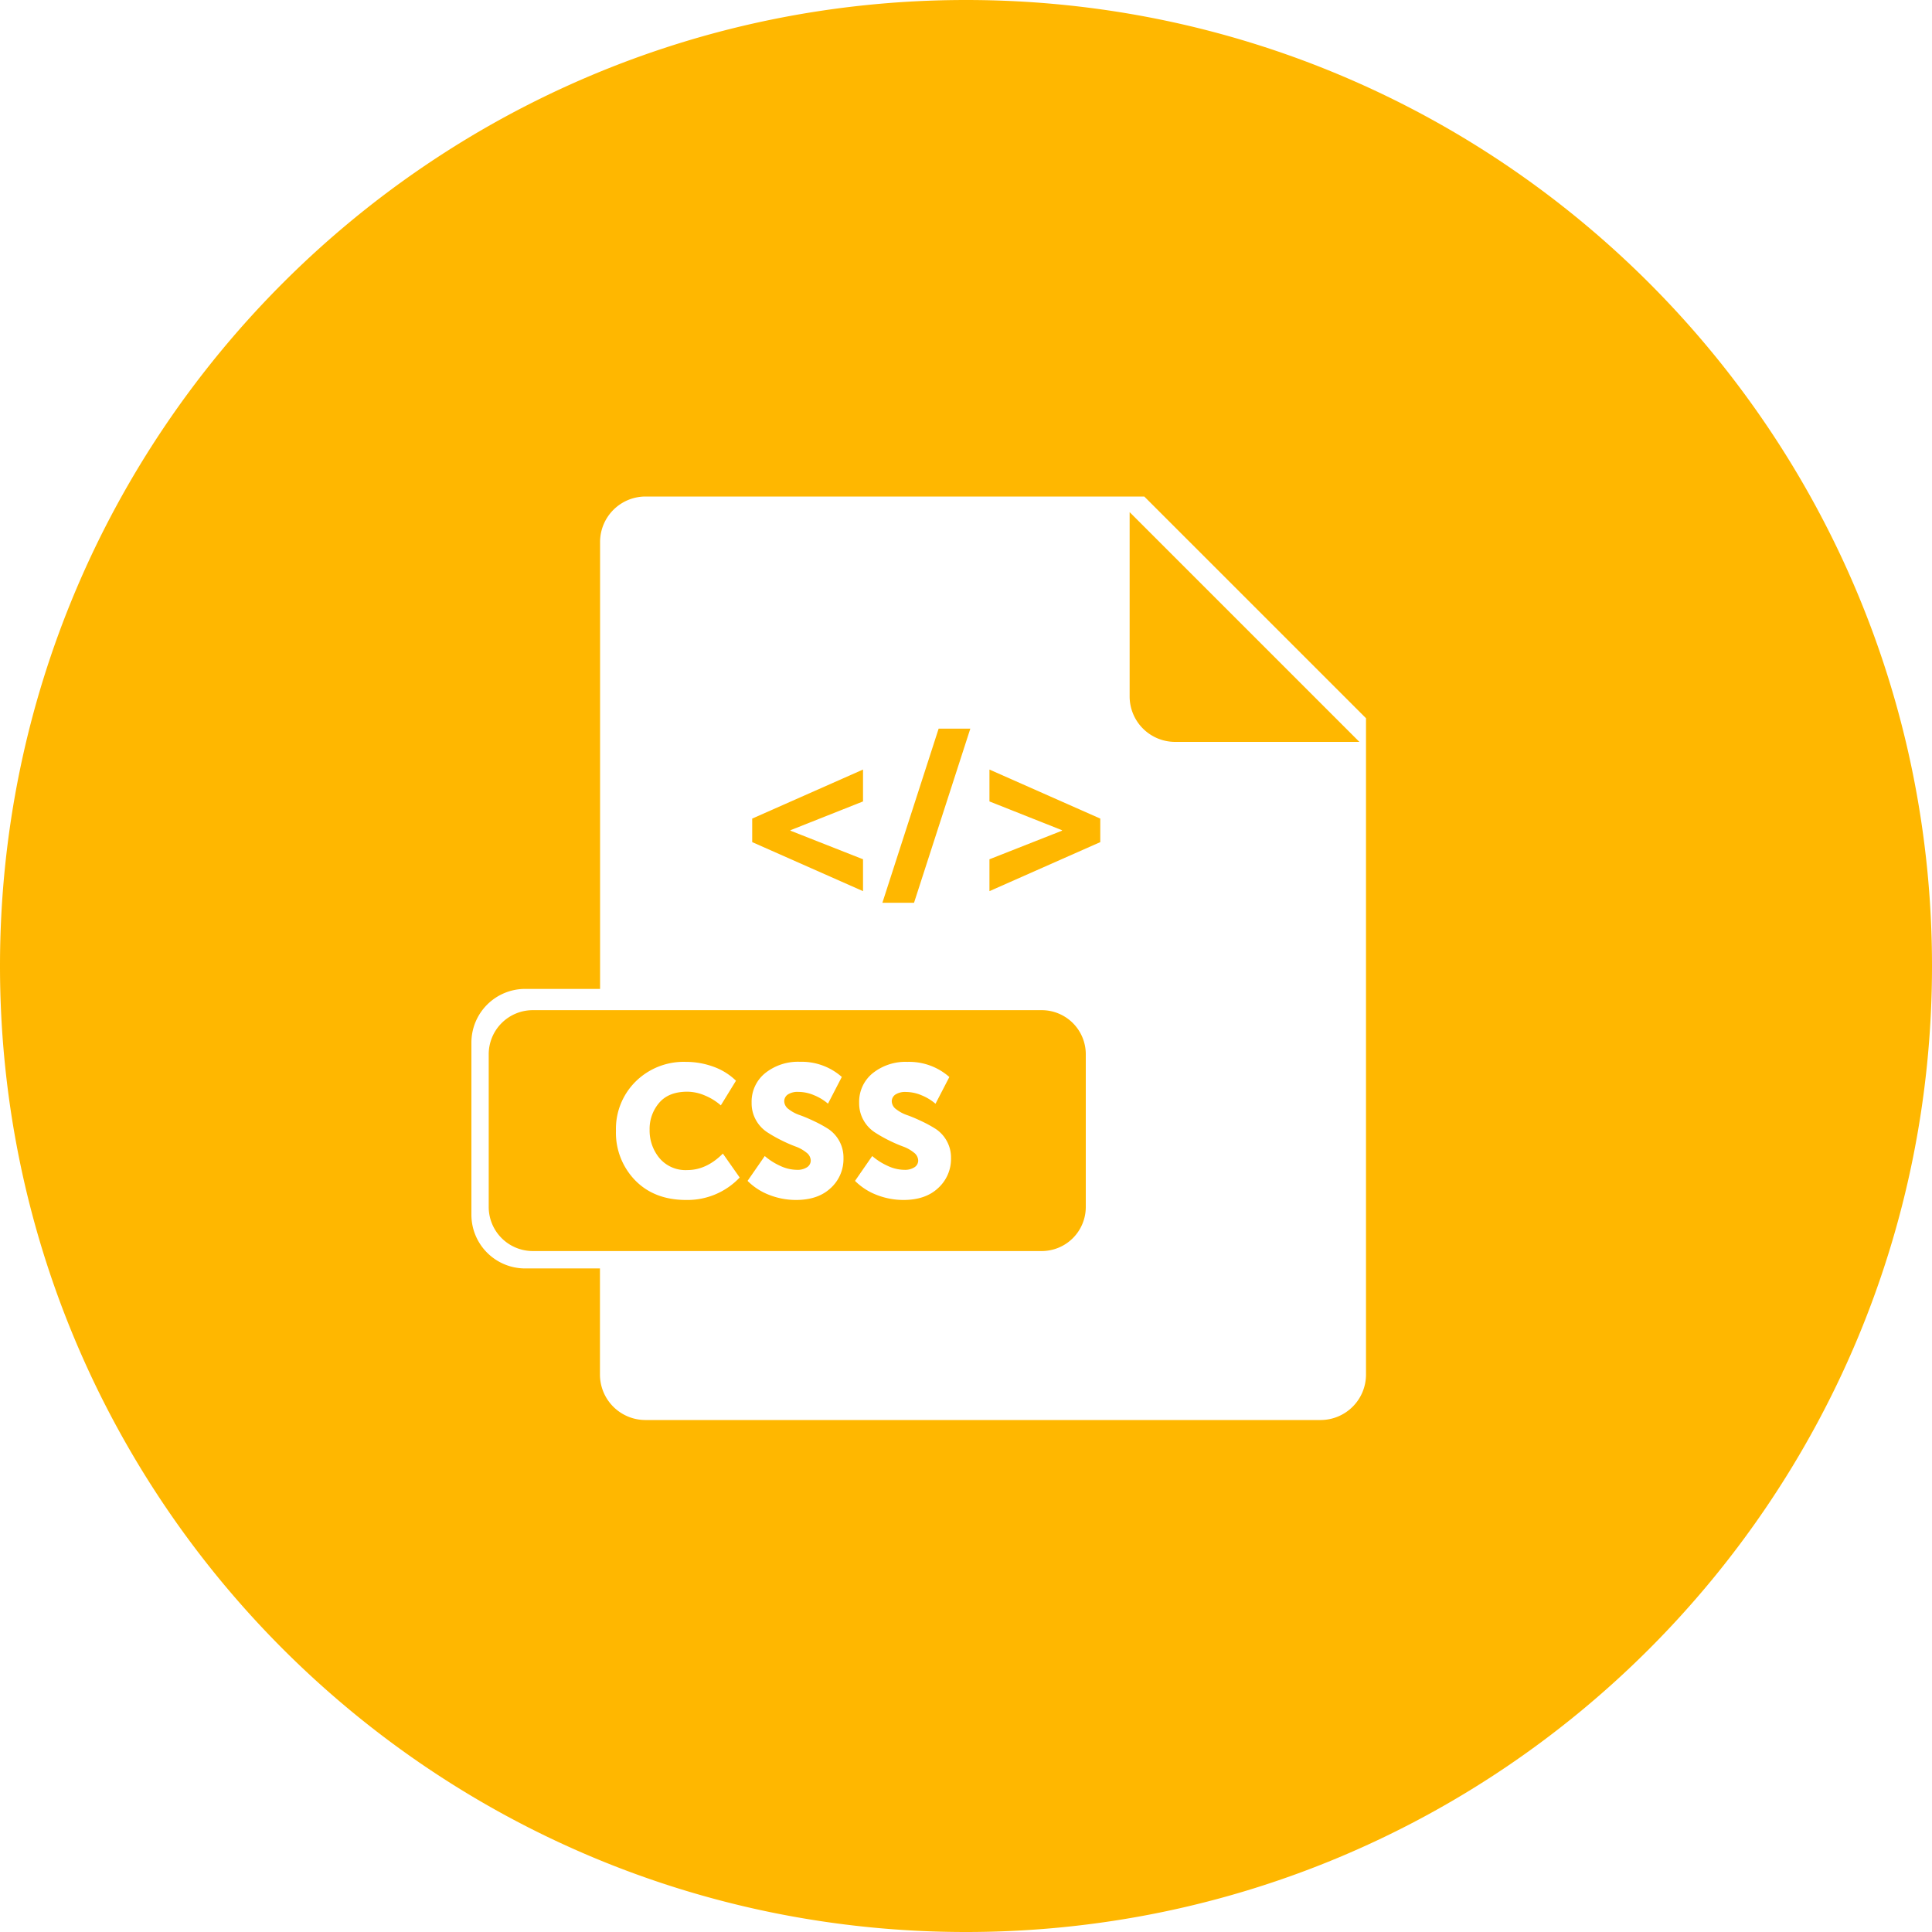
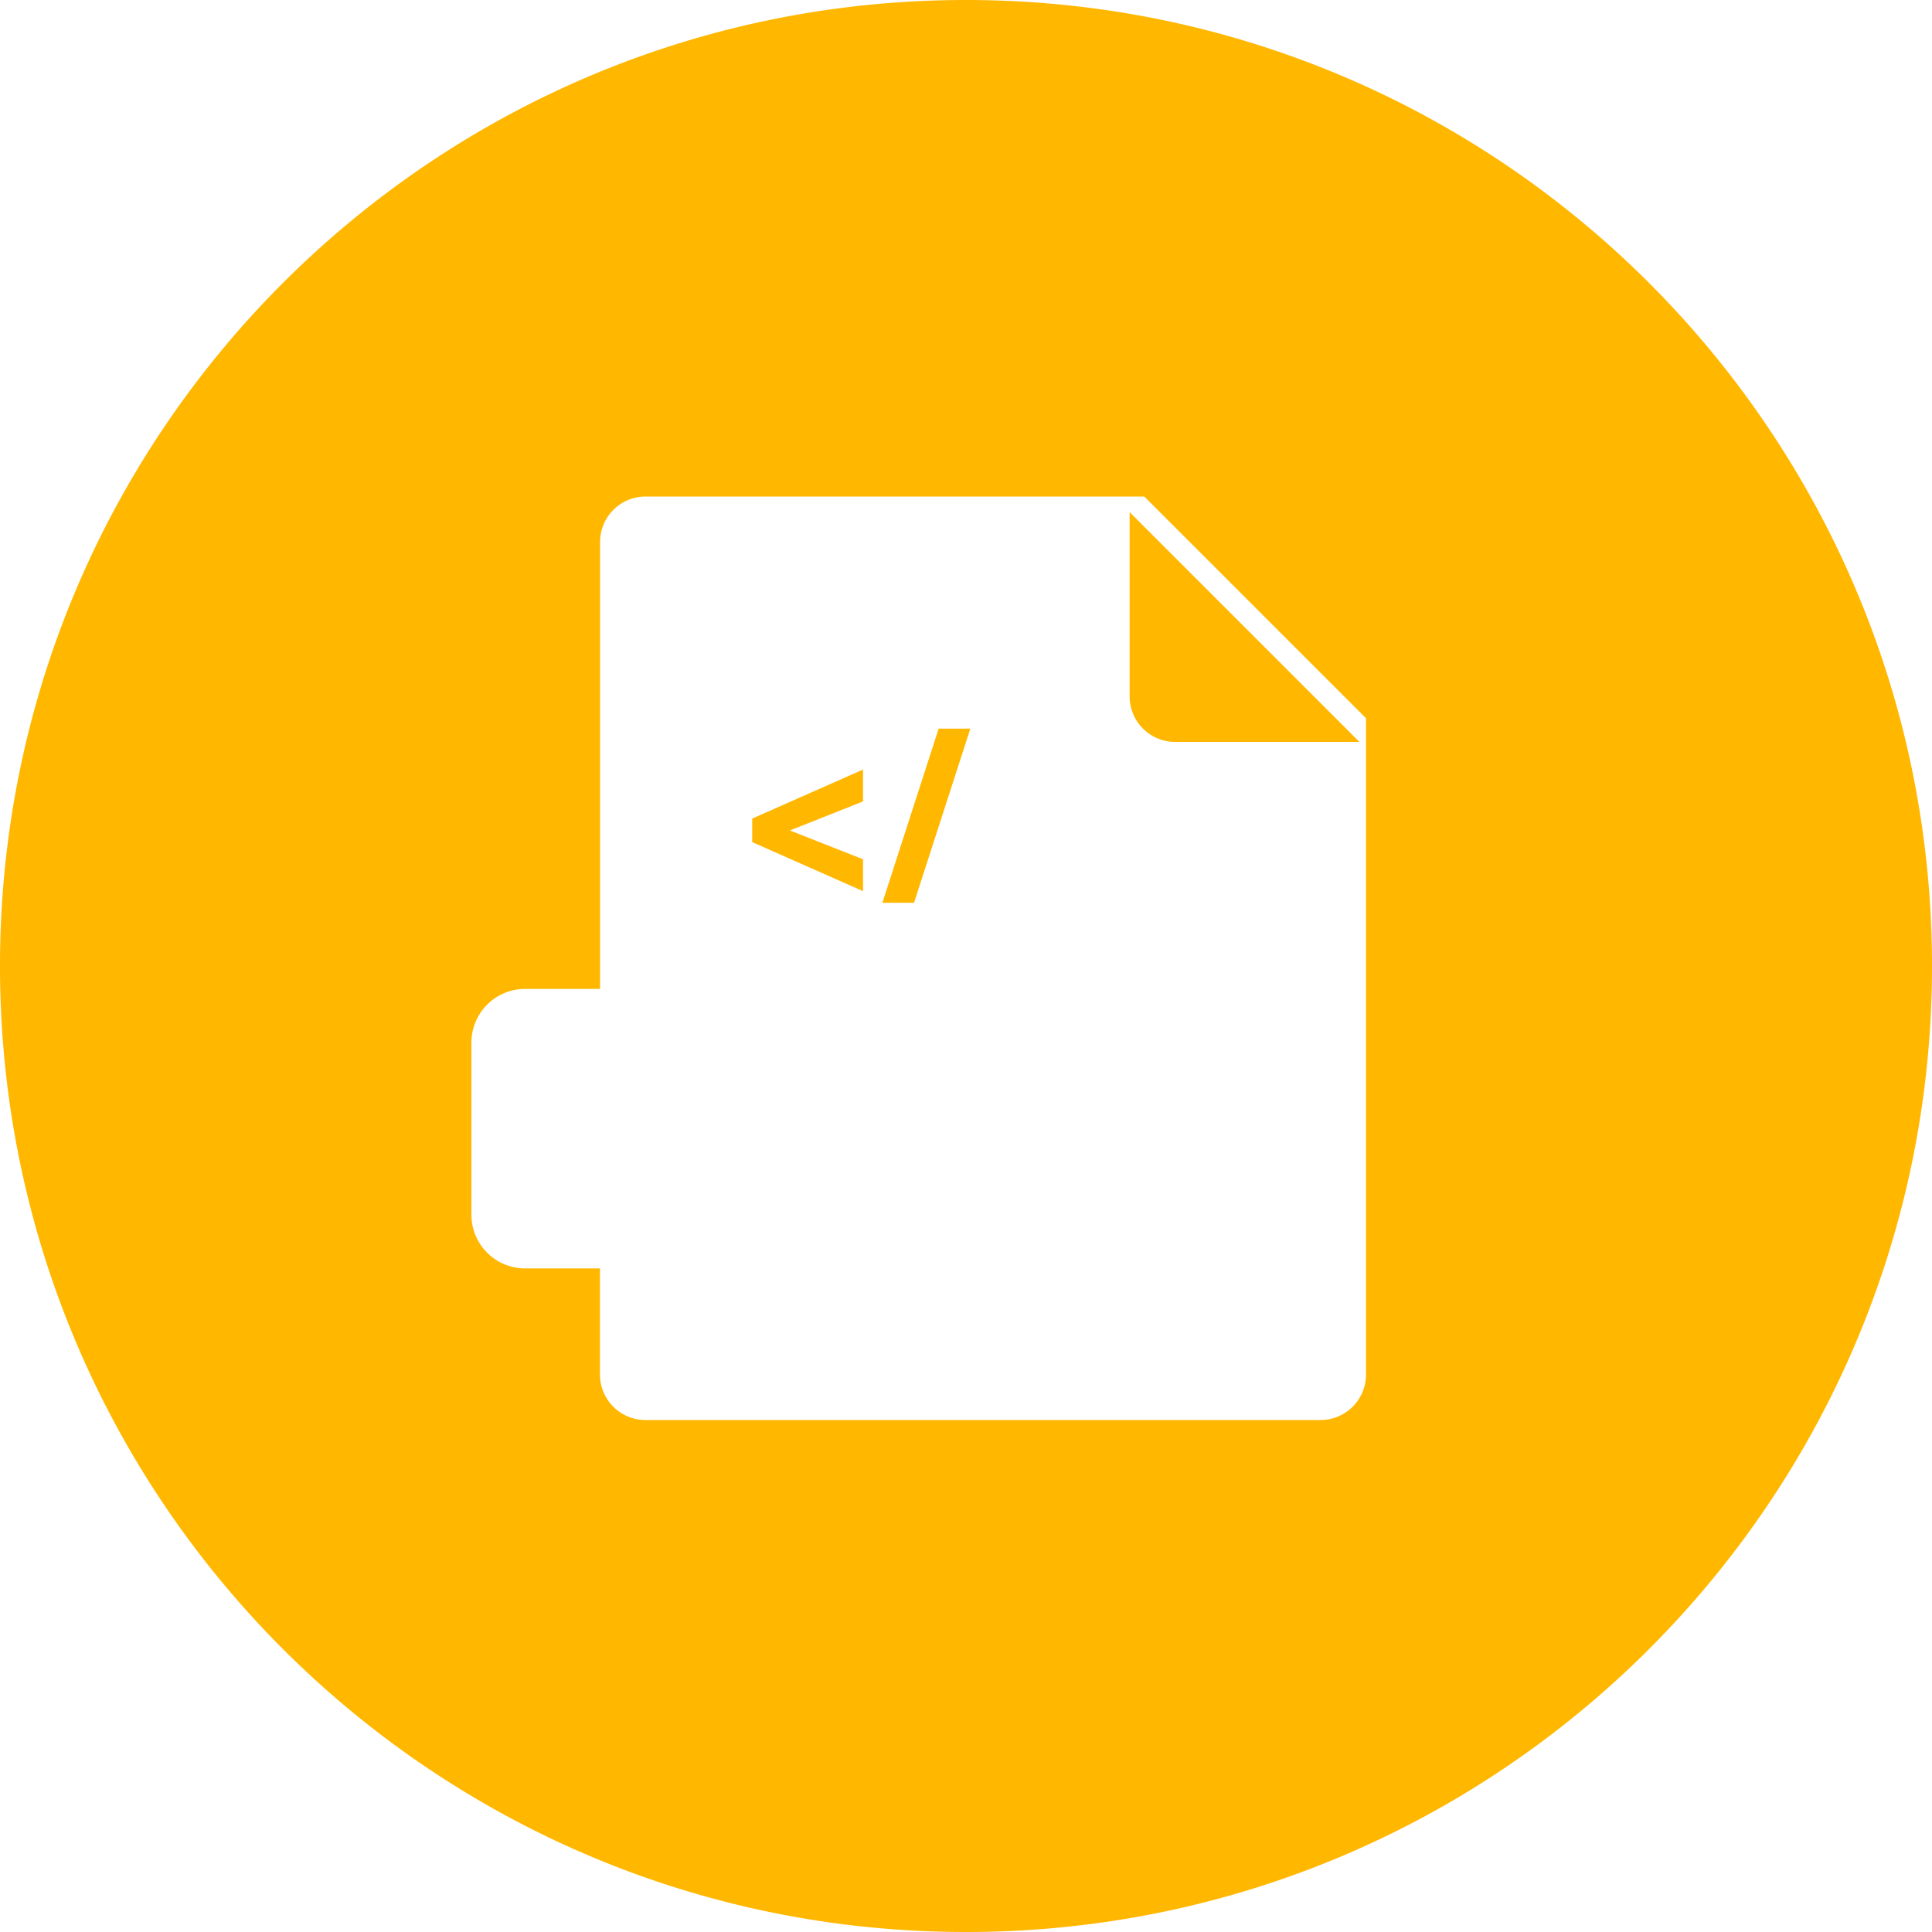
<svg xmlns="http://www.w3.org/2000/svg" id="Layer_1" data-name="Layer 1" viewBox="0 0 500 500">
  <defs>
    <style>.cls-1{fill:#ffb700;}</style>
  </defs>
  <title>CSS Style</title>
-   <polygon class="cls-1" points="256.07 207.41 274.85 214.86 274.85 214.98 256.07 222.38 256.07 230.63 284.75 217.94 284.75 211.85 256.07 199.16 256.07 207.41" />
-   <path class="cls-1" d="M269.59,261.43H137.86a11.41,11.41,0,0,0-11.38,11.38v39.58a11.41,11.41,0,0,0,11.38,11.38H269.59A11.41,11.41,0,0,0,281,312.39V272.81A11.41,11.41,0,0,0,269.59,261.43Zm-92,49.12q-8.22,0-13.18-5.05a17.64,17.64,0,0,1-5-12.89,17.21,17.21,0,0,1,5.1-12.72,17.7,17.7,0,0,1,13-5.08,20.74,20.74,0,0,1,7.06,1.23,16.07,16.07,0,0,1,5.9,3.65l-3.92,6.38a14.74,14.74,0,0,0-4.09-2.54,11.72,11.72,0,0,0-4.57-1q-4.84,0-7.3,2.88a10.37,10.37,0,0,0-2.47,7,11.16,11.16,0,0,0,2.54,7.3,8.82,8.82,0,0,0,7.23,3.1q4.93,0,9.19-4.26l4.35,6.19A18.6,18.6,0,0,1,177.57,310.55Zm37.41-3.1q-3.27,3.1-9,3.1a19,19,0,0,1-6.8-1.26,16,16,0,0,1-5.73-3.68l4.45-6.43a16.33,16.33,0,0,0,3.92,2.51,10.35,10.35,0,0,0,4.4,1.06,4.46,4.46,0,0,0,2.64-.68,2.06,2.06,0,0,0,.94-1.74,2.68,2.68,0,0,0-1.14-2.06,9.66,9.66,0,0,0-2.83-1.57,37.28,37.28,0,0,1-3.68-1.62,35.9,35.9,0,0,1-3.68-2.1,9,9,0,0,1-2.83-3.07,8.84,8.84,0,0,1-1.14-4.52,9.5,9.5,0,0,1,3.51-7.67,13.61,13.61,0,0,1,9-2.93,15.71,15.71,0,0,1,10.83,3.92l-3.58,6.92a13.1,13.1,0,0,0-3.58-2.18,10.47,10.47,0,0,0-4.06-.87,4.63,4.63,0,0,0-2.76.68,2.12,2.12,0,0,0-.92,1.79,2.61,2.61,0,0,0,1.14,2,9.58,9.58,0,0,0,2.83,1.52q1.69.6,3.68,1.55a32.91,32.91,0,0,1,3.68,2,8.88,8.88,0,0,1,4,7.57A10.16,10.16,0,0,1,215,307.46Zm27.81,0q-3.27,3.1-9,3.1a19,19,0,0,1-6.8-1.26,16,16,0,0,1-5.73-3.68l4.45-6.43a16.33,16.33,0,0,0,3.92,2.51,10.35,10.35,0,0,0,4.4,1.06,4.46,4.46,0,0,0,2.64-.68,2.06,2.06,0,0,0,.94-1.74,2.68,2.68,0,0,0-1.14-2.06,9.66,9.66,0,0,0-2.83-1.57A37.28,37.28,0,0,1,230,295.1a35.9,35.9,0,0,1-3.68-2.1,9,9,0,0,1-2.83-3.07,8.84,8.84,0,0,1-1.14-4.52,9.5,9.5,0,0,1,3.51-7.67,13.61,13.61,0,0,1,9-2.93,15.7,15.7,0,0,1,10.83,3.92l-3.58,6.92a13.11,13.11,0,0,0-3.58-2.18,10.47,10.47,0,0,0-4.06-.87,4.63,4.63,0,0,0-2.76.68,2.12,2.12,0,0,0-.92,1.79,2.61,2.61,0,0,0,1.14,2,9.58,9.58,0,0,0,2.83,1.52q1.69.6,3.68,1.55a32.91,32.91,0,0,1,3.68,2,8.88,8.88,0,0,1,4,7.57A10.17,10.17,0,0,1,242.8,307.46Z" />
  <polygon class="cls-1" points="223.35 222.38 204.57 214.98 204.57 214.86 223.35 207.41 223.35 199.16 194.67 211.85 194.67 217.94 223.35 230.63 223.35 222.38" />
  <polygon class="cls-1" points="251.12 188.57 242.92 188.57 228.36 233.64 236.55 233.64 251.12 188.57" />
  <path class="cls-1" d="M250,0C111.93,0,0,111.93,0,250S111.93,500,250,500,500,388.07,500,250,388.07,0,250,0ZM353.52,355.77a11.77,11.77,0,0,1-11.73,11.73H167a11.77,11.77,0,0,1-11.73-11.73v-27.5H135.86A13.9,13.9,0,0,1,122,314.39V269.81a13.9,13.9,0,0,1,13.88-13.88H155.3V140.23A11.77,11.77,0,0,1,167,128.5H296.14l57.38,57.38Z" />
  <path class="cls-1" d="M292.35,180.31A11.77,11.77,0,0,0,304.08,192h47.73l-59.46-59.46Z" />
</svg>